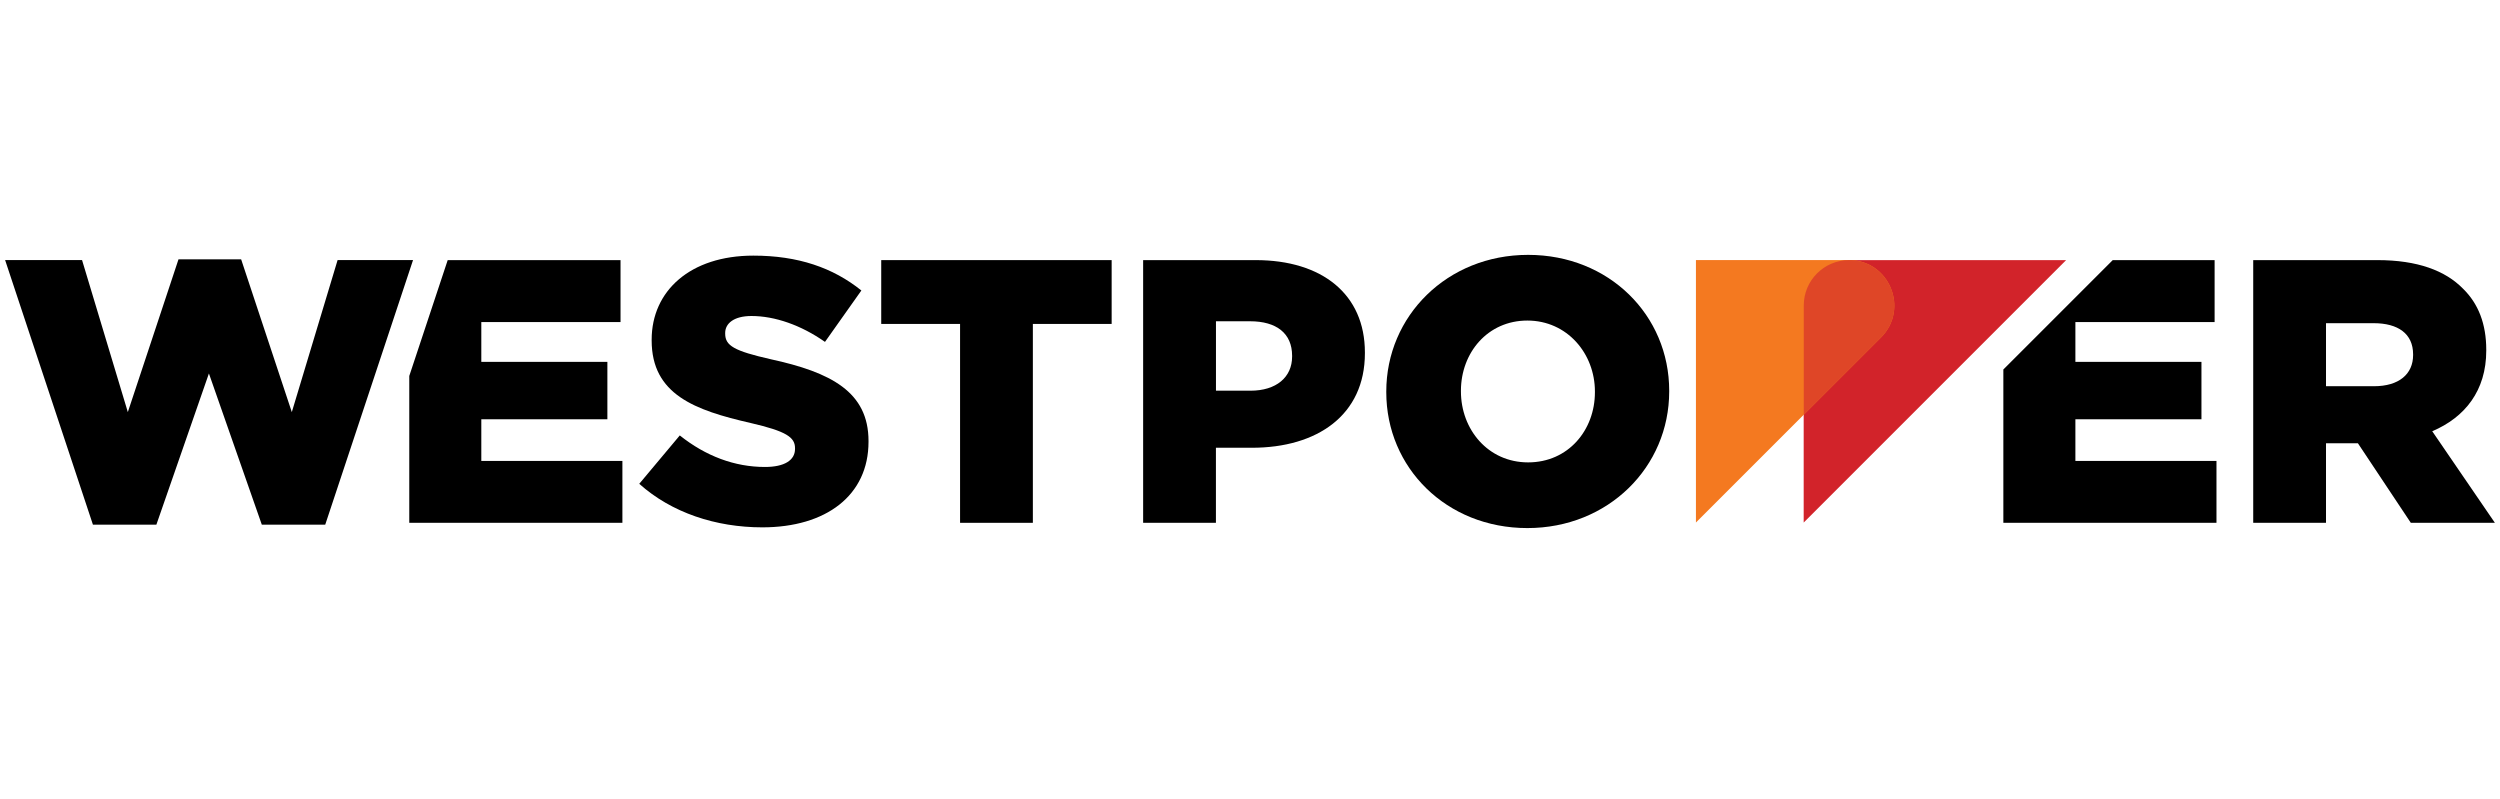
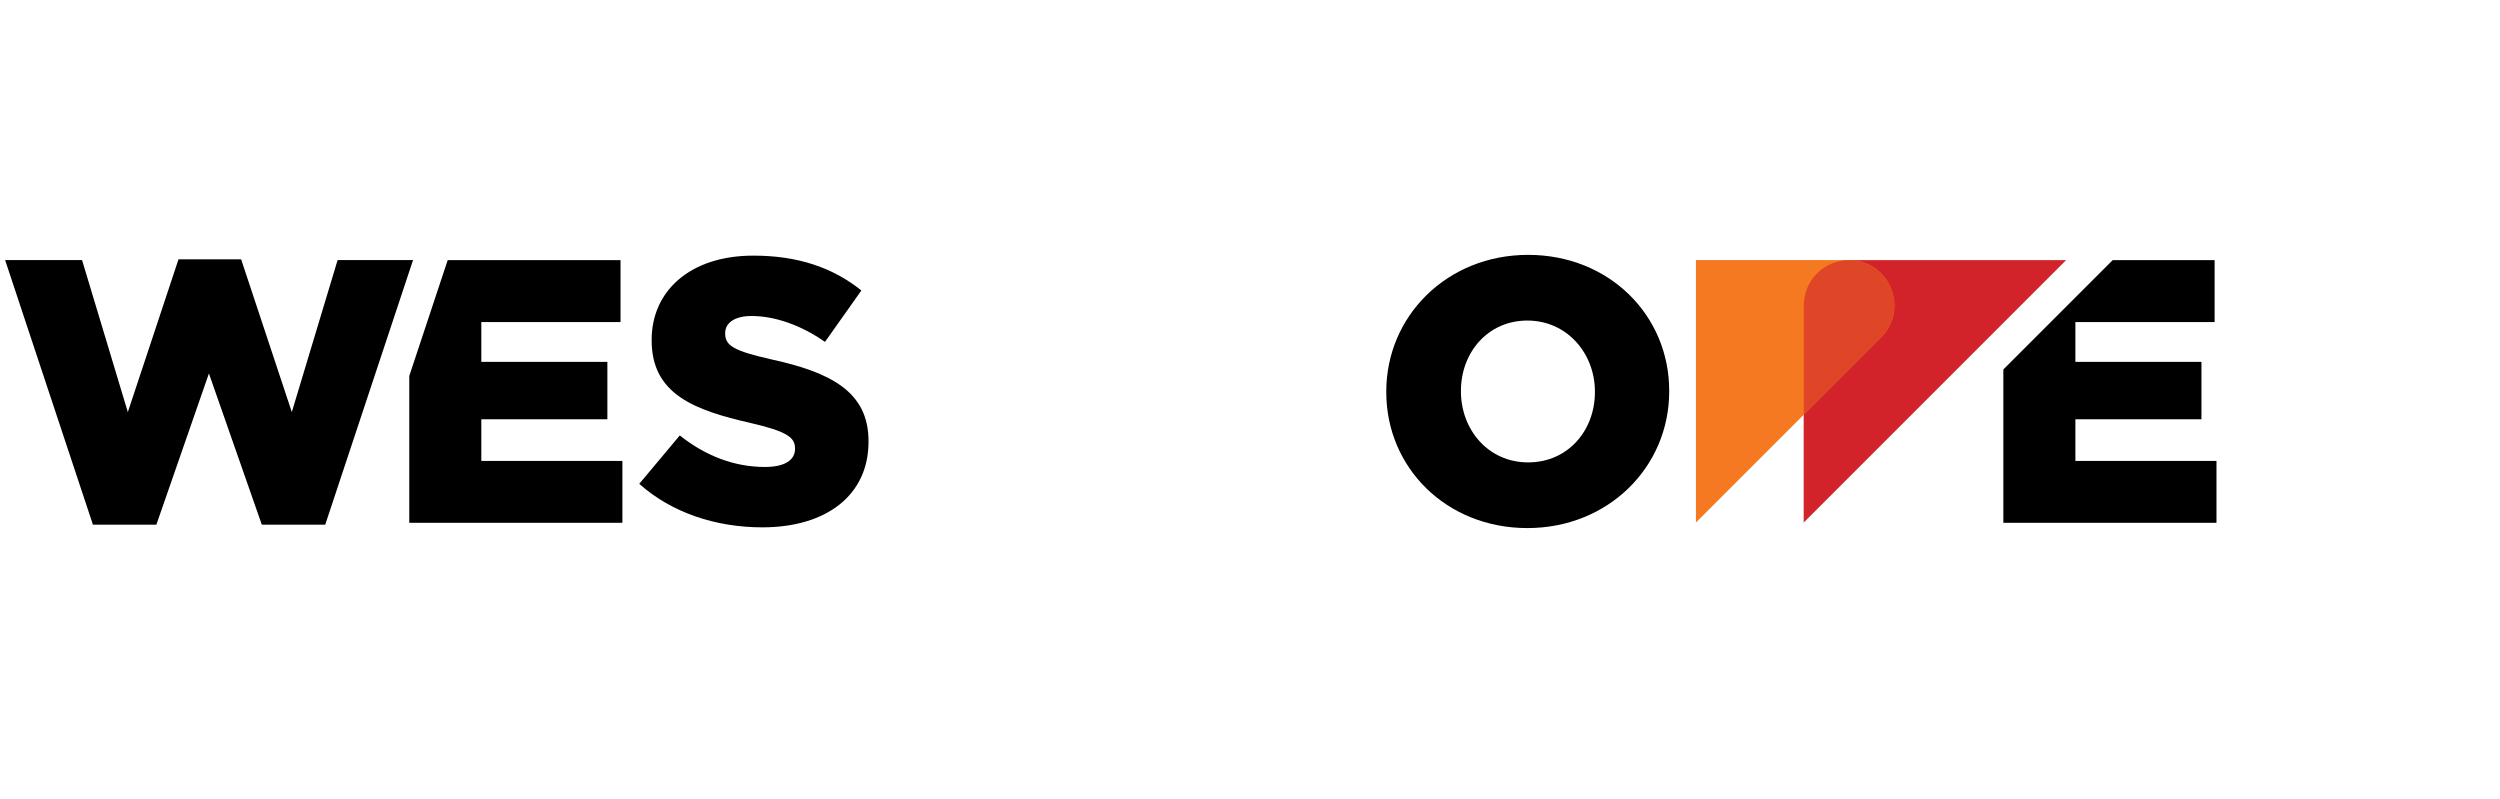
<svg xmlns="http://www.w3.org/2000/svg" width="244" height="78" viewBox="0 0 244 78" fill="none">
  <g clip-path="url(#clip0_6030_72051)">
    <path d="M176.039 51.003V29.813C176.039 27.367 178.02 25.387 180.466 25.387H201.655L176.039 51.003Z" fill="#D2232A" />
    <path d="M165.523 51.003V25.383H180.452C184.396 25.383 186.373 30.154 183.582 32.94L165.523 50.999V51.003Z" fill="#F47920" />
    <path d="M183.584 32.944C186.37 30.158 184.402 25.395 180.465 25.387C178.023 25.391 176.047 27.371 176.047 29.813V40.481L183.584 32.944Z" fill="#DF4627" />
-     <path d="M237.386 42.089C240.573 40.736 242.659 38.132 242.659 34.216V34.143C242.659 31.616 241.889 29.635 240.387 28.173C238.666 26.415 235.956 25.387 232.036 25.387H219.914V51.027H227.018V43.263H230.132L235.296 51.027H243.501L237.386 42.089ZM235.519 34.653C235.519 36.52 234.126 37.695 231.708 37.695H227.018V31.543H231.671C234.053 31.543 235.519 32.571 235.519 34.584V34.657V34.653Z" fill="black" />
    <path d="M202.558 40.919H214.862V35.317H202.558V31.433H216.146V25.387H206.203L195.527 36.062V51.027H216.328V44.985H202.558V40.919Z" fill="black" />
    <path d="M75.213 35.058C71.661 34.252 70.778 33.742 70.778 32.567V32.494C70.778 31.575 71.621 30.842 73.342 30.842C75.614 30.842 78.174 31.725 80.518 33.369L84.07 28.351C81.292 26.12 77.882 24.949 73.524 24.949C67.372 24.949 63.602 28.392 63.602 33.154V33.227C63.602 38.505 67.814 40.039 73.273 41.287C76.752 42.093 77.594 42.68 77.594 43.741V43.818C77.594 44.916 76.566 45.576 74.662 45.576C71.698 45.576 68.875 44.515 66.347 42.498L62.391 47.22C65.541 50.039 69.863 51.469 74.403 51.469C80.628 51.469 84.767 48.354 84.767 43.117V43.045C84.767 38.245 81.106 36.338 75.209 35.058H75.213Z" fill="black" />
-     <path d="M86.008 31.616H93.703V51.027H100.807V31.616H108.497V25.387H86.008V31.616Z" fill="black" />
-     <path d="M122.558 25.387H111.57V51.027H118.674V43.701H122.189C128.56 43.701 133.214 40.514 133.214 34.475V34.398C133.214 28.724 129.042 25.387 122.558 25.387ZM126.11 34.799C126.11 36.816 124.571 38.132 122.048 38.132H118.678V31.356H122.011C124.575 31.356 126.11 32.527 126.11 34.722V34.795V34.799Z" fill="black" />
    <path d="M149.144 24.875C141.234 24.875 135.301 30.845 135.301 38.208V38.281C135.301 45.643 141.161 51.54 149.071 51.54C156.98 51.54 162.914 45.571 162.914 38.208V38.135C162.914 30.772 157.053 24.875 149.144 24.875ZM155.664 38.281C155.664 41.982 153.064 45.129 149.144 45.129C145.223 45.129 142.587 41.905 142.587 38.208V38.135C142.587 34.437 145.187 31.286 149.071 31.286C152.955 31.286 155.664 34.51 155.664 38.208V38.281Z" fill="black" />
    <path d="M46.976 40.919H59.28V35.317H46.976V31.433H60.564V25.387H43.696L39.945 36.694V51.027H60.746V44.985H46.976V40.919Z" fill="black" />
    <path d="M32.949 25.385L28.481 40.221L23.536 25.312H17.421L12.476 40.221L8.009 25.385H0.5L9.07 51.208H15.262L20.39 36.45L25.553 51.208H31.742L40.312 25.385H32.949Z" fill="black" />
  </g>
  <defs>
    <clipPath id="clip0_6030_72051">
      <rect width="243" height="26.661" fill="white" transform="translate(0.5 24.875)" />
    </clipPath>
  </defs>
</svg>